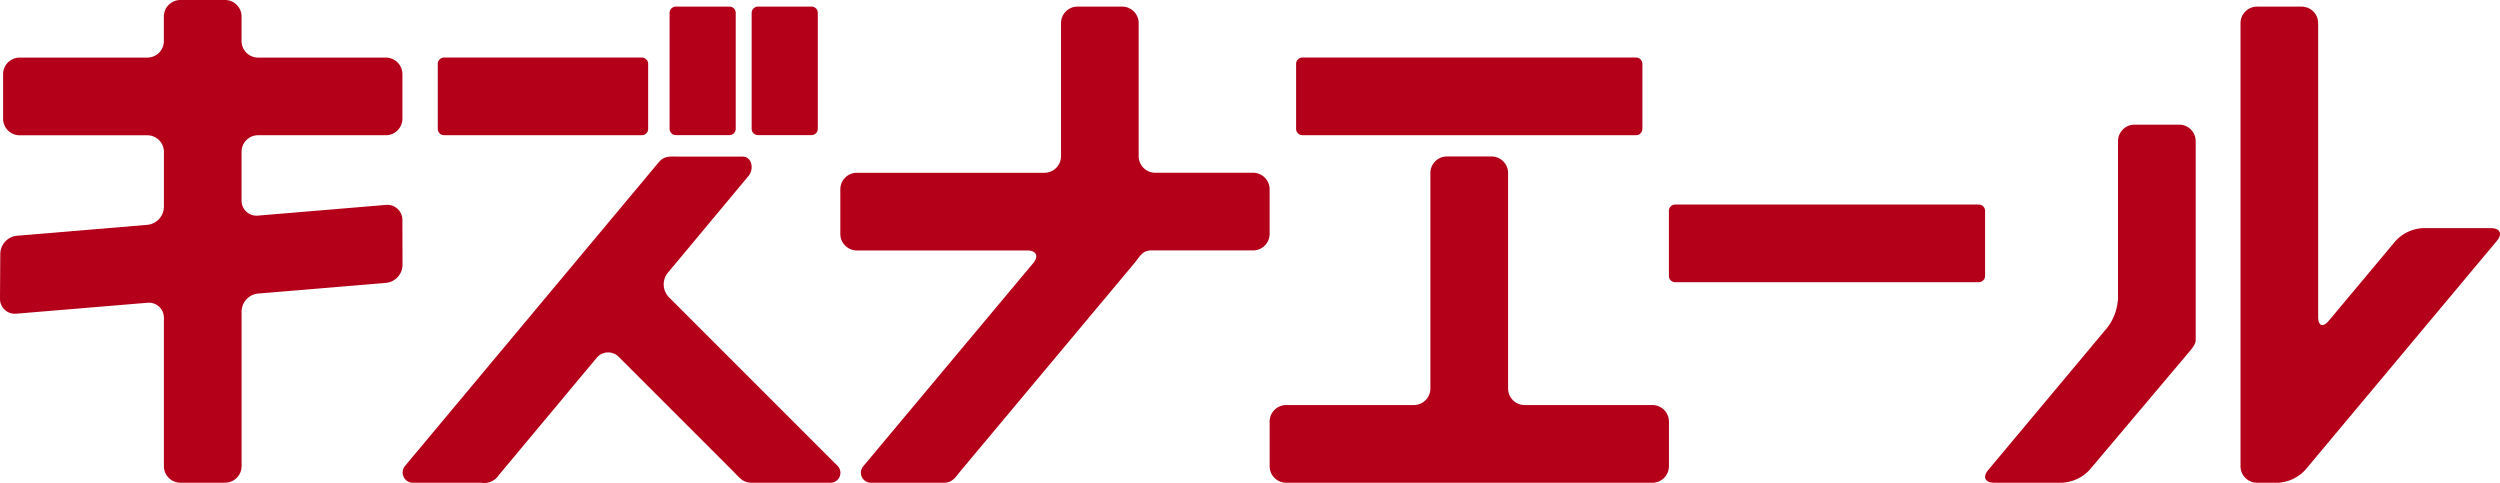
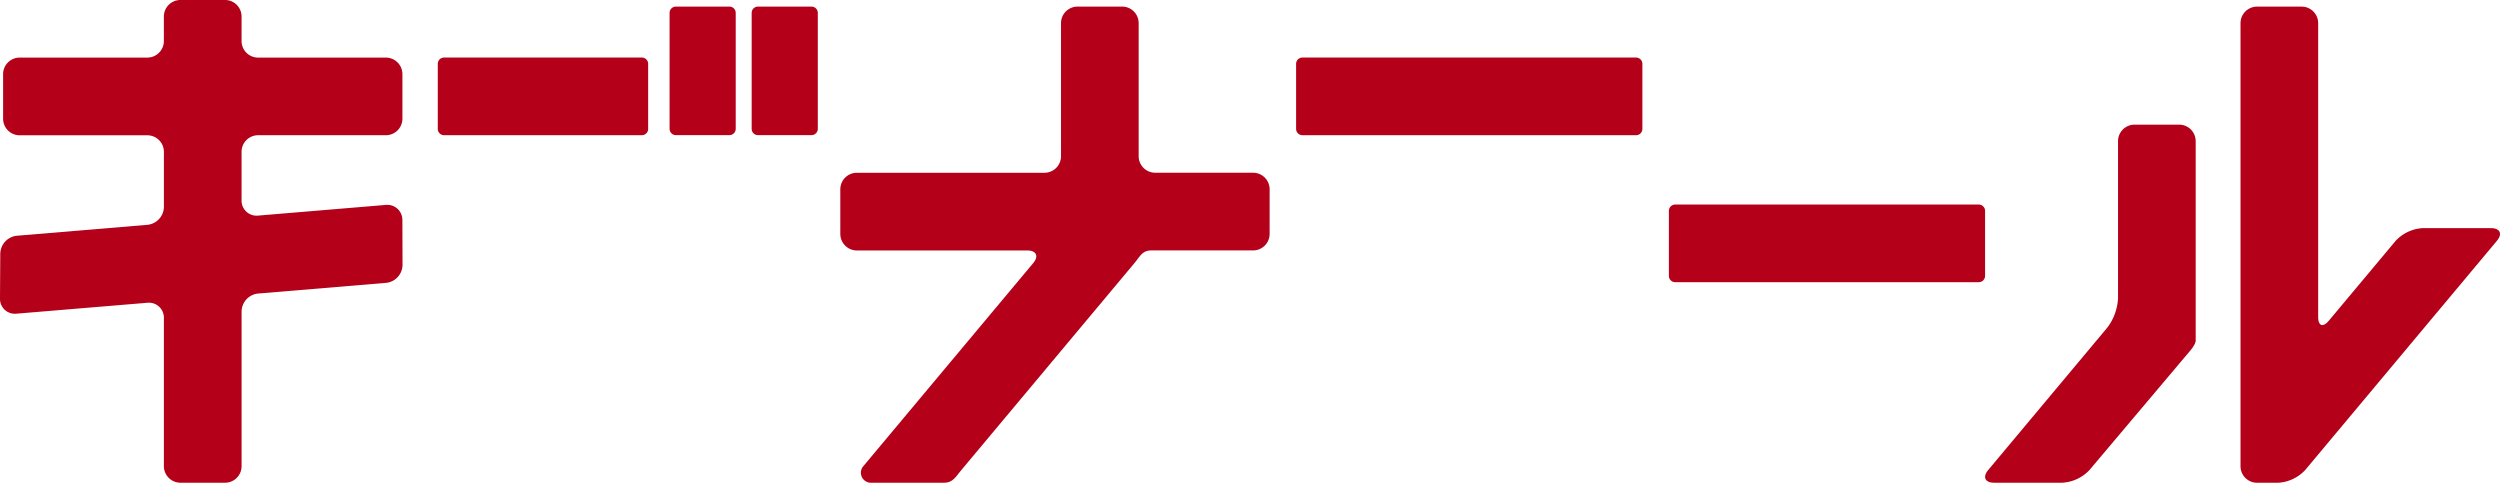
<svg xmlns="http://www.w3.org/2000/svg" width="317.069" height="61.221" viewBox="0 0 317.069 61.221">
  <defs>
    <clipPath id="a">
      <rect width="317.069" height="61.221" fill="none" />
    </clipPath>
  </defs>
  <g transform="translate(0 0)">
    <g transform="translate(0 0)" clip-path="url(#a)">
      <path d="M.8,0H25.882a.8.8,0,0,1,.8.8V9.047a.8.8,0,0,1-.8.8H.8a.8.8,0,0,1-.8-.8V.8A.8.8,0,0,1,.8,0Z" transform="translate(55.522 7.299)" fill="#b40019" />
      <path d="M95.273,23.49a2.1,2.1,0,0,0-2.1-2.1H80.764a2.1,2.1,0,0,1-2.1-2.094V2.418a2.1,2.1,0,0,0-2.094-2.1h-5.66a2.1,2.1,0,0,0-2.094,2.1V19.3a2.1,2.1,0,0,1-2.1,2.094H42.92a2.1,2.1,0,0,0-2.094,2.1v5.66a2.1,2.1,0,0,0,2.094,2.094H64.537c1.151,0,1.491.723.749,1.608L43.771,58.575a1.27,1.27,0,0,0,.984,2.13h9.189c1.151,0,1.493-.723,2.232-1.608L78.127,32.851c.739-.885.995-1.608,2.146-1.608h12.9a2.1,2.1,0,0,0,2.1-2.094Z" transform="translate(65.75 0.518)" fill="#b40019" />
      <path d="M.8,0h38.5a.8.8,0,0,1,.8.8V9.047a.8.8,0,0,1-.8.8H.8a.8.8,0,0,1-.8-.8V.8A.8.8,0,0,1,.8,0Z" transform="translate(211.662 25.942)" fill="#b40019" />
      <path d="M51.033,27.911a1.908,1.908,0,0,0-2.094-1.921L32.725,27.345a1.9,1.9,0,0,1-2.088-1.921V19.245a2.1,2.1,0,0,1,2.1-2.094h16.2a2.1,2.1,0,0,0,2.1-2.1V9.4a2.1,2.1,0,0,0-2.1-2.094h-16.2a2.1,2.1,0,0,1-2.1-2.1V2.094A2.1,2.1,0,0,0,28.543,0h-5.66a2.1,2.1,0,0,0-2.1,2.094V5.205a2.1,2.1,0,0,1-2.094,2.1H2.488A2.1,2.1,0,0,0,.394,9.4v5.66a2.1,2.1,0,0,0,2.094,2.1H18.694a2.1,2.1,0,0,1,2.094,2.094v7A2.325,2.325,0,0,1,18.7,28.515L2.135,29.9a2.343,2.343,0,0,0-2.1,2.271L0,37.865a1.882,1.882,0,0,0,2.073,1.919L18.7,38.4a1.9,1.9,0,0,1,2.086,1.921V59.128a2.1,2.1,0,0,0,2.1,2.094h5.66a2.1,2.1,0,0,0,2.094-2.094V39.5a2.321,2.321,0,0,1,2.088-2.269l16.243-1.357A2.316,2.316,0,0,0,51.051,33.6Z" transform="translate(0 -0.001)" fill="#b40019" />
      <path d="M.8,0H43.117a.8.8,0,0,1,.8.8V9.047a.8.8,0,0,1-.8.8H.8a.8.8,0,0,1-.8-.8V.8A.8.8,0,0,1,.8,0Z" transform="translate(164.382 7.299)" fill="#b40019" />
-       <path d="M91.926,9.7a2.1,2.1,0,0,0-2.1-2.1H84.172a2.1,2.1,0,0,0-2.1,2.1V37.032a2.1,2.1,0,0,1-2.094,2.094H63.777a2.1,2.1,0,0,0-2.094,2.1v5.66a2.1,2.1,0,0,0,2.094,2.094h46.449a2.1,2.1,0,0,0,2.1-2.094v-5.66a2.1,2.1,0,0,0-2.1-2.1h-16.2a2.1,2.1,0,0,1-2.1-2.094Z" transform="translate(99.341 12.245)" fill="#b40019" />
      <path d="M.8,0H7.588a.8.8,0,0,1,.8.8V15.5a.8.8,0,0,1-.8.8H.8a.8.8,0,0,1-.8-.8V.8A.8.8,0,0,1,.8,0Z" transform="translate(84.921 0.837)" fill="#b40019" />
      <path d="M.8,0H7.588a.8.8,0,0,1,.8.8V15.5a.8.8,0,0,1-.8.8H.8a.8.8,0,0,1-.8-.8V.8A.8.8,0,0,1,.8,0Z" transform="translate(95.331 0.837)" fill="#b40019" />
-       <path d="M63.44,10.063c.736-.885.407-2.446-.741-2.446H54.742c-1.154,0-1.96-.162-2.7.723L19.866,46.853a1.3,1.3,0,0,0,1.086,2.122H29.54A2.2,2.2,0,0,0,31.772,48L44.164,33.15a1.888,1.888,0,0,1,2.827-.125L61.459,47.493c.814.817,1.24,1.483,2.389,1.483H73.854a1.26,1.26,0,0,0,.817-2.2L53.332,25.439a2.337,2.337,0,0,1-.133-3.088Z" transform="translate(31.496 12.248)" fill="#b40019" />
      <path d="M113.3,28.081a6.723,6.723,0,0,1-1.344,3.7l-15.12,18.08c-.741.885-.4,1.608.749,1.608h8.649a5.122,5.122,0,0,0,3.441-1.605l12.755-15.112s.72-.814.72-1.318V8.15a2.1,2.1,0,0,0-2.1-2.094H115.4a2.1,2.1,0,0,0-2.1,2.094Z" transform="translate(155.324 9.752)" fill="#b40019" />
      <path d="M131.969,28.414a5.1,5.1,0,0,0-3.438,1.608l-8.487,10.144c-.739.882-1.344.663-1.344-.488V2.416A2.1,2.1,0,0,0,116.606.322h-5.66a2.1,2.1,0,0,0-2.094,2.094V58.609a2.1,2.1,0,0,0,2.094,2.1h2.665A5.1,5.1,0,0,0,117.05,59.1l24.319-29.076c.739-.885.4-1.608-.752-1.608Z" transform="translate(175.308 0.518)" fill="#b40019" />
    </g>
  </g>
</svg>